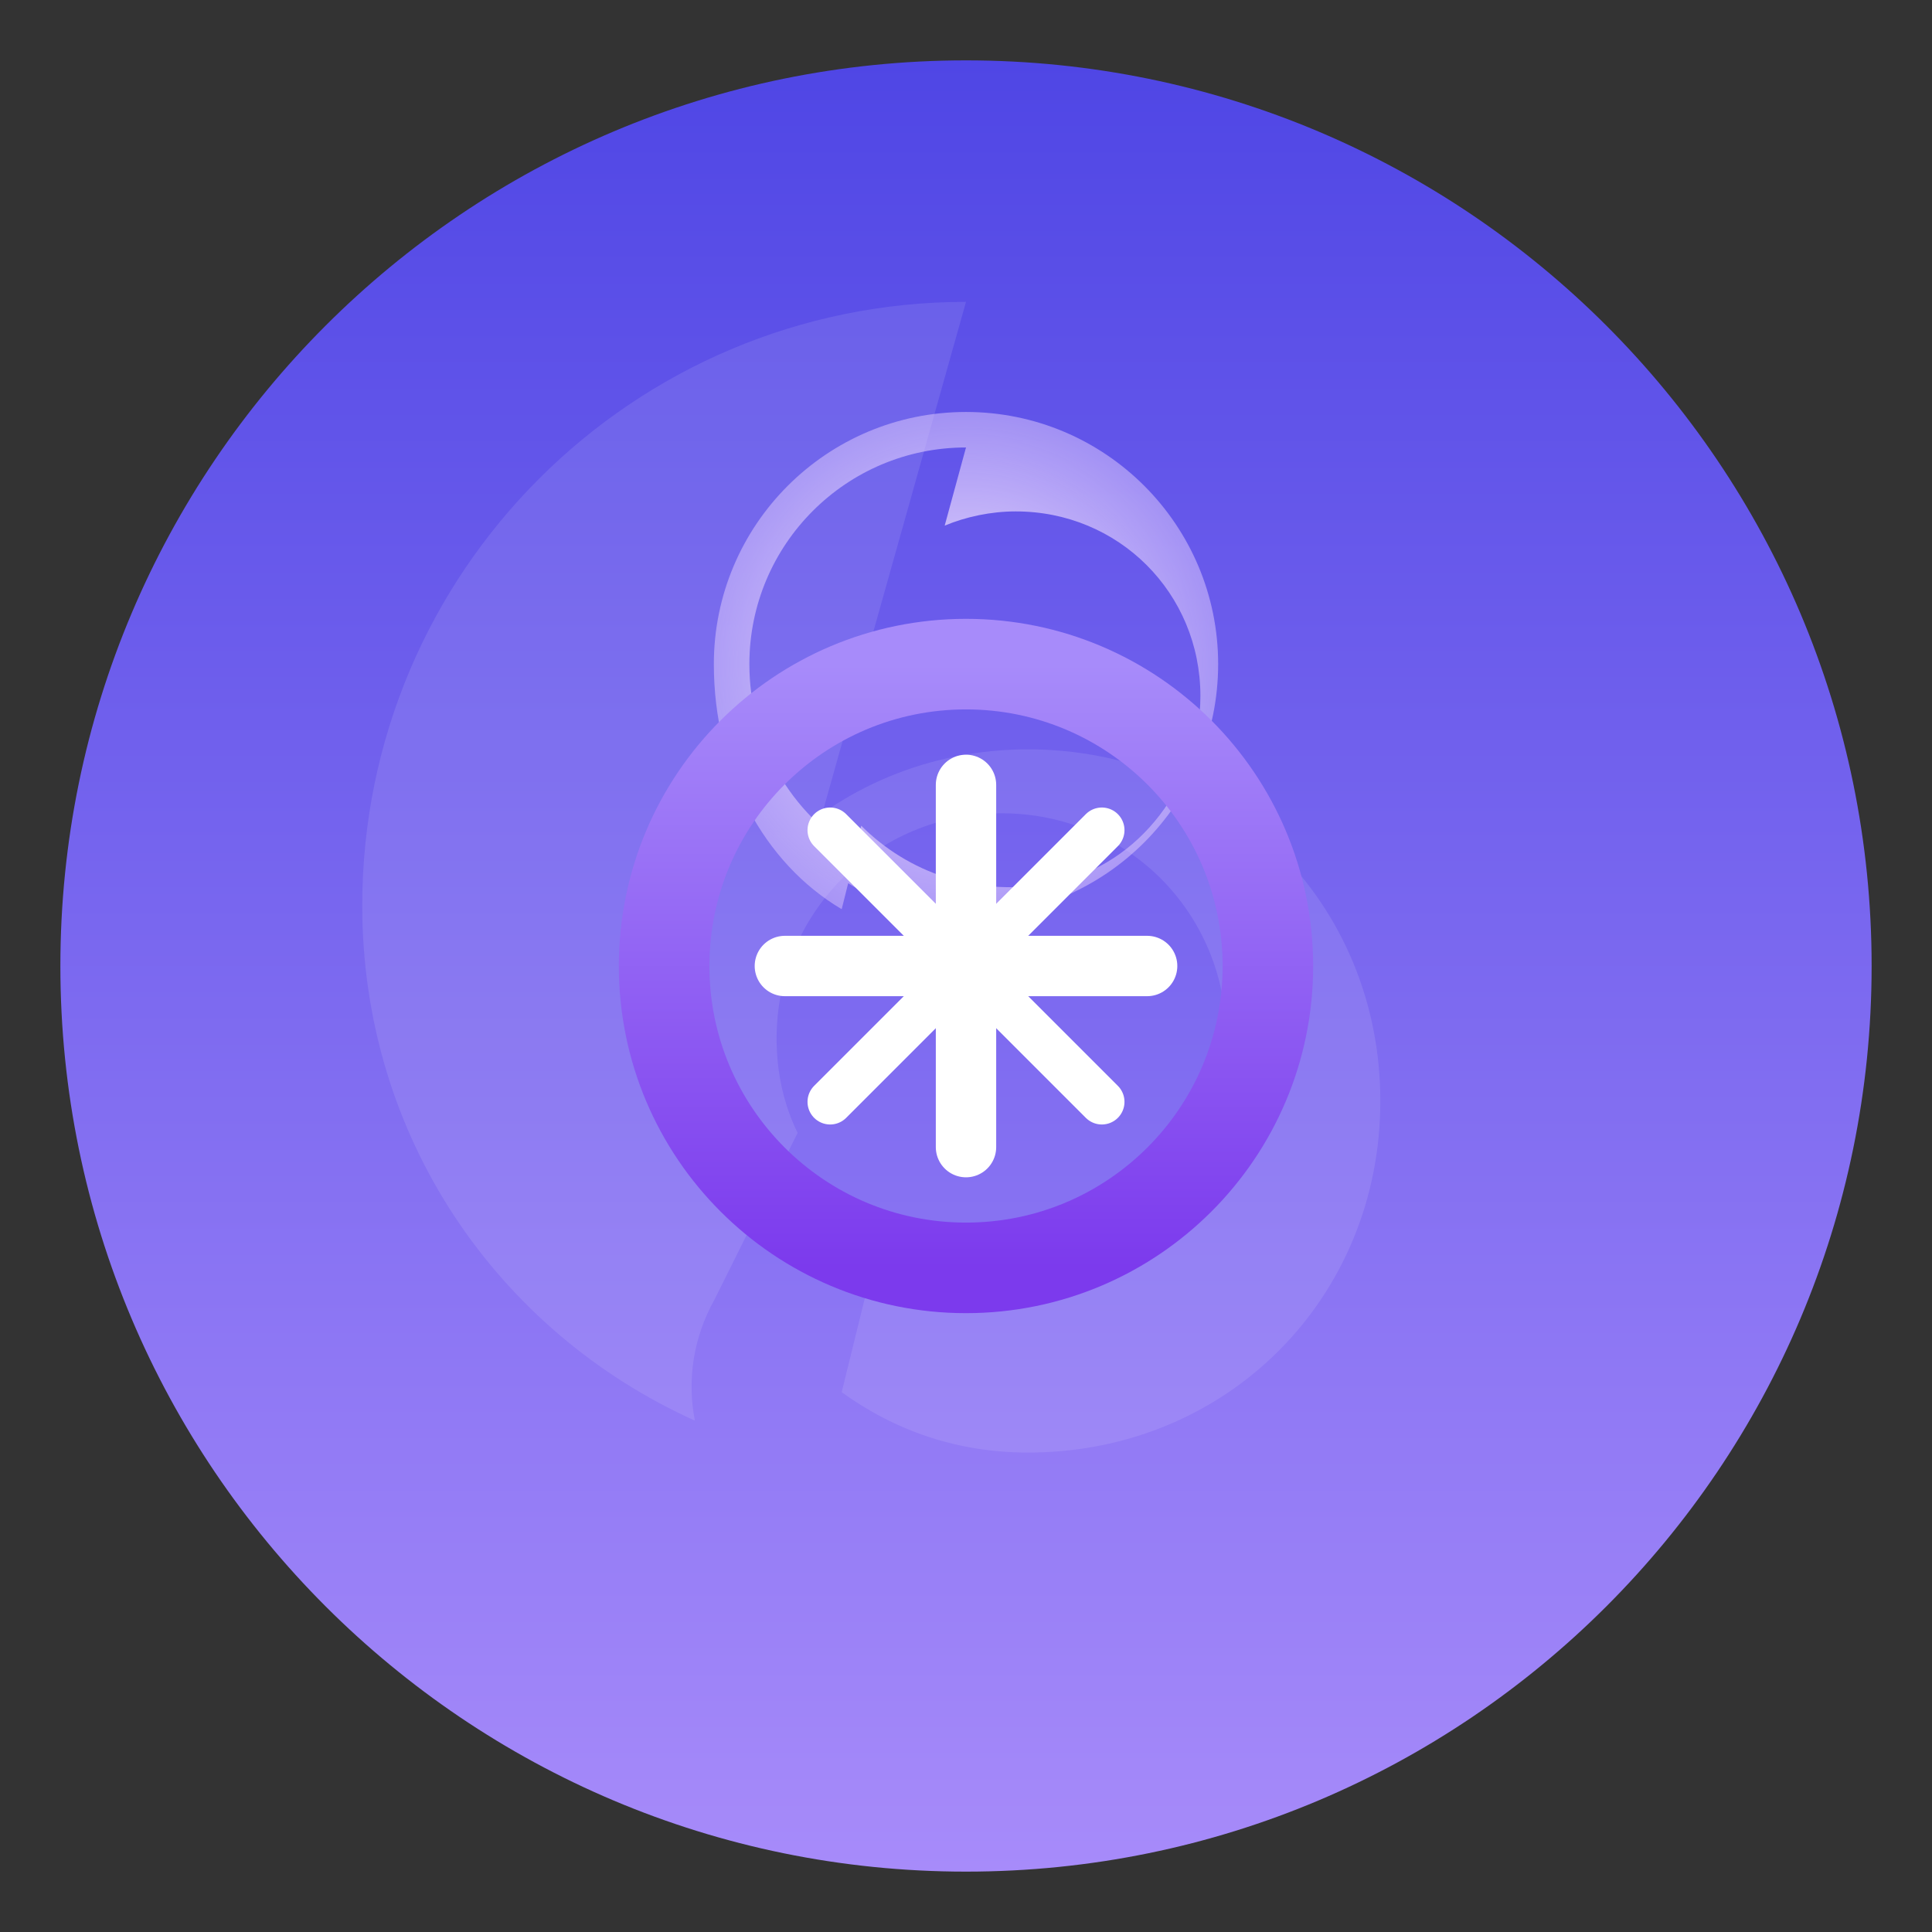
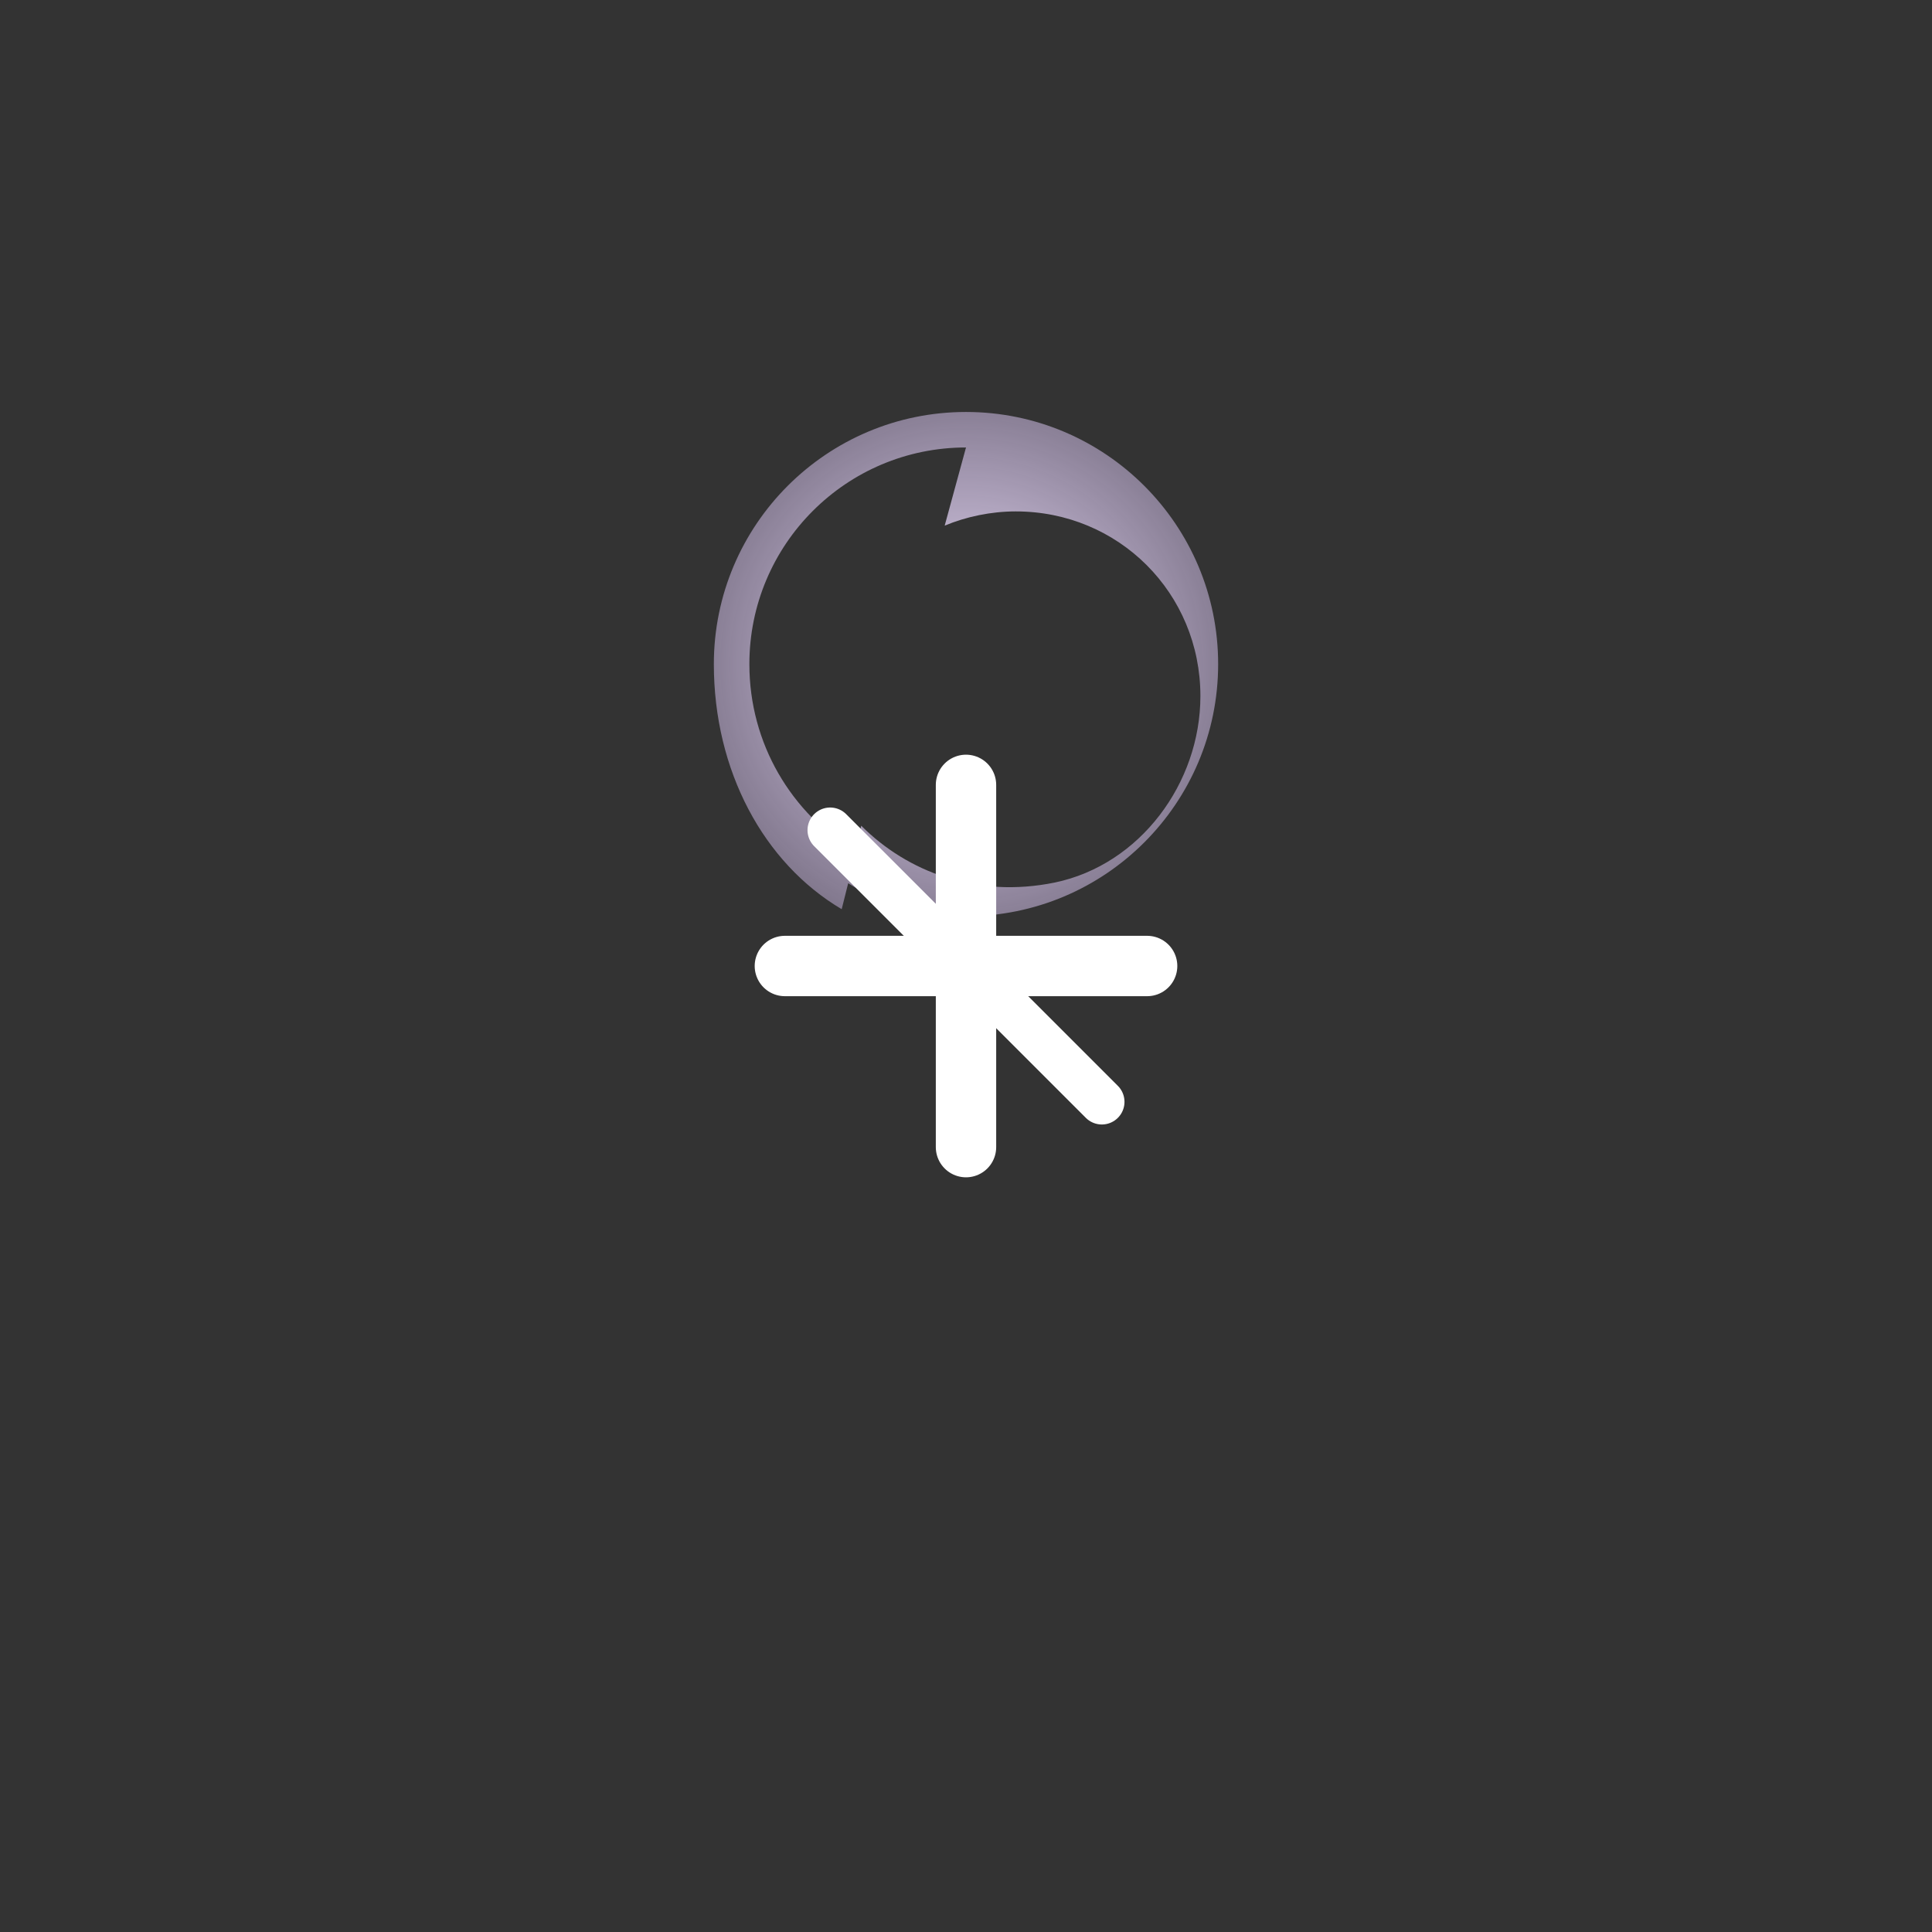
<svg xmlns="http://www.w3.org/2000/svg" width="64" height="64" viewBox="0 0 64 64" fill="none">
  <rect x="0" y="0" width="64" height="64" fill="#333333" stroke="none" />
-   <path d="M32 2C15.431 2 2 15.431 2 32C2 48.569 15.431 62 32 62C48.569 62 62 48.569 62 32C62 15.431 48.569 2 32 2Z" fill="url(#paint0_linear_42_2)" />
-   <path d="M32 10C20.954 10 12 18.954 12 30C12 37.659 16.479 44.107 23.02 47.061C22.748 45.708 22.979 44.281 23.663 43.061L26.422 37.529C25.961 36.588 25.726 35.529 25.726 34.412C25.726 30.235 29.02 26.941 33.176 26.941C37.333 26.941 40.627 30.235 40.627 34.412C40.627 38.588 37.333 41.882 33.176 41.882C31.706 41.882 30.353 41.422 29.235 40.627L27.882 46.118C29.647 47.392 31.706 48.118 34.059 48.118C40.627 48.118 45.725 43.02 45.725 36.471C45.725 29.922 40.627 24.823 34.059 24.823C27.49 24.823 22.392 29.922 22.392 36.471C22.392 37.824 22.794 39.176 23.471 40.353" fill="white" fill-opacity="0.1" />
  <path d="M32 14.823C28.036 14.823 24.824 18.036 24.824 22C24.824 24.635 26.212 26.941 28.353 28.235L27.882 30.118C25.294 28.588 23.647 25.529 23.647 22C23.647 17.388 27.388 13.647 32 13.647C36.612 13.647 40.353 17.388 40.353 22C40.353 26.612 36.612 30.353 32 30.353C30.529 30.353 29.177 29.951 28.059 29.235L28.529 27.353C30.059 28.882 32.353 29.765 34.941 29.235C37.765 28.647 39.765 25.941 39.765 23.059C39.765 19.647 37.059 16.941 33.647 16.941C32.824 16.941 32 17.118 31.294 17.412L32 14.823Z" fill="url(#paint1_radial_42_2)" />
-   <path d="M32 42C37.523 42 42 37.523 42 32C42 26.477 37.523 22 32 22C26.477 22 22 26.477 22 32C22 37.523 26.477 42 32 42Z" stroke="url(#paint2_linear_42_2)" stroke-width="3" />
  <path d="M32 26V38" stroke="white" stroke-width="2" stroke-linecap="round" />
  <path d="M26 32L38 32" stroke="white" stroke-width="2" stroke-linecap="round" />
  <path d="M27.5 27.5L36.5 36.5" stroke="white" stroke-width="1.5" stroke-linecap="round" />
-   <path d="M27.5 36.5L36.5 27.5" stroke="white" stroke-width="1.5" stroke-linecap="round" />
  <defs>
    <linearGradient id="paint0_linear_42_2" x1="32" y1="2" x2="32" y2="62" gradientUnits="userSpaceOnUse">
      <stop stop-color="#4F46E5" />
      <stop offset="1" stop-color="#A78BFA" />
    </linearGradient>
    <radialGradient id="paint1_radial_42_2" cx="0" cy="0" r="1" gradientUnits="userSpaceOnUse" gradientTransform="translate(32 22) rotate(90) scale(16.353)">
      <stop stop-color="#F3E8FF" />
      <stop offset="1" stop-color="#D9BBFF" stop-opacity="0" />
    </radialGradient>
    <linearGradient id="paint2_linear_42_2" x1="32" y1="22" x2="32" y2="42" gradientUnits="userSpaceOnUse">
      <stop stop-color="#A78BFA" />
      <stop offset="1" stop-color="#7C3AED" />
    </linearGradient>
  </defs>
</svg>